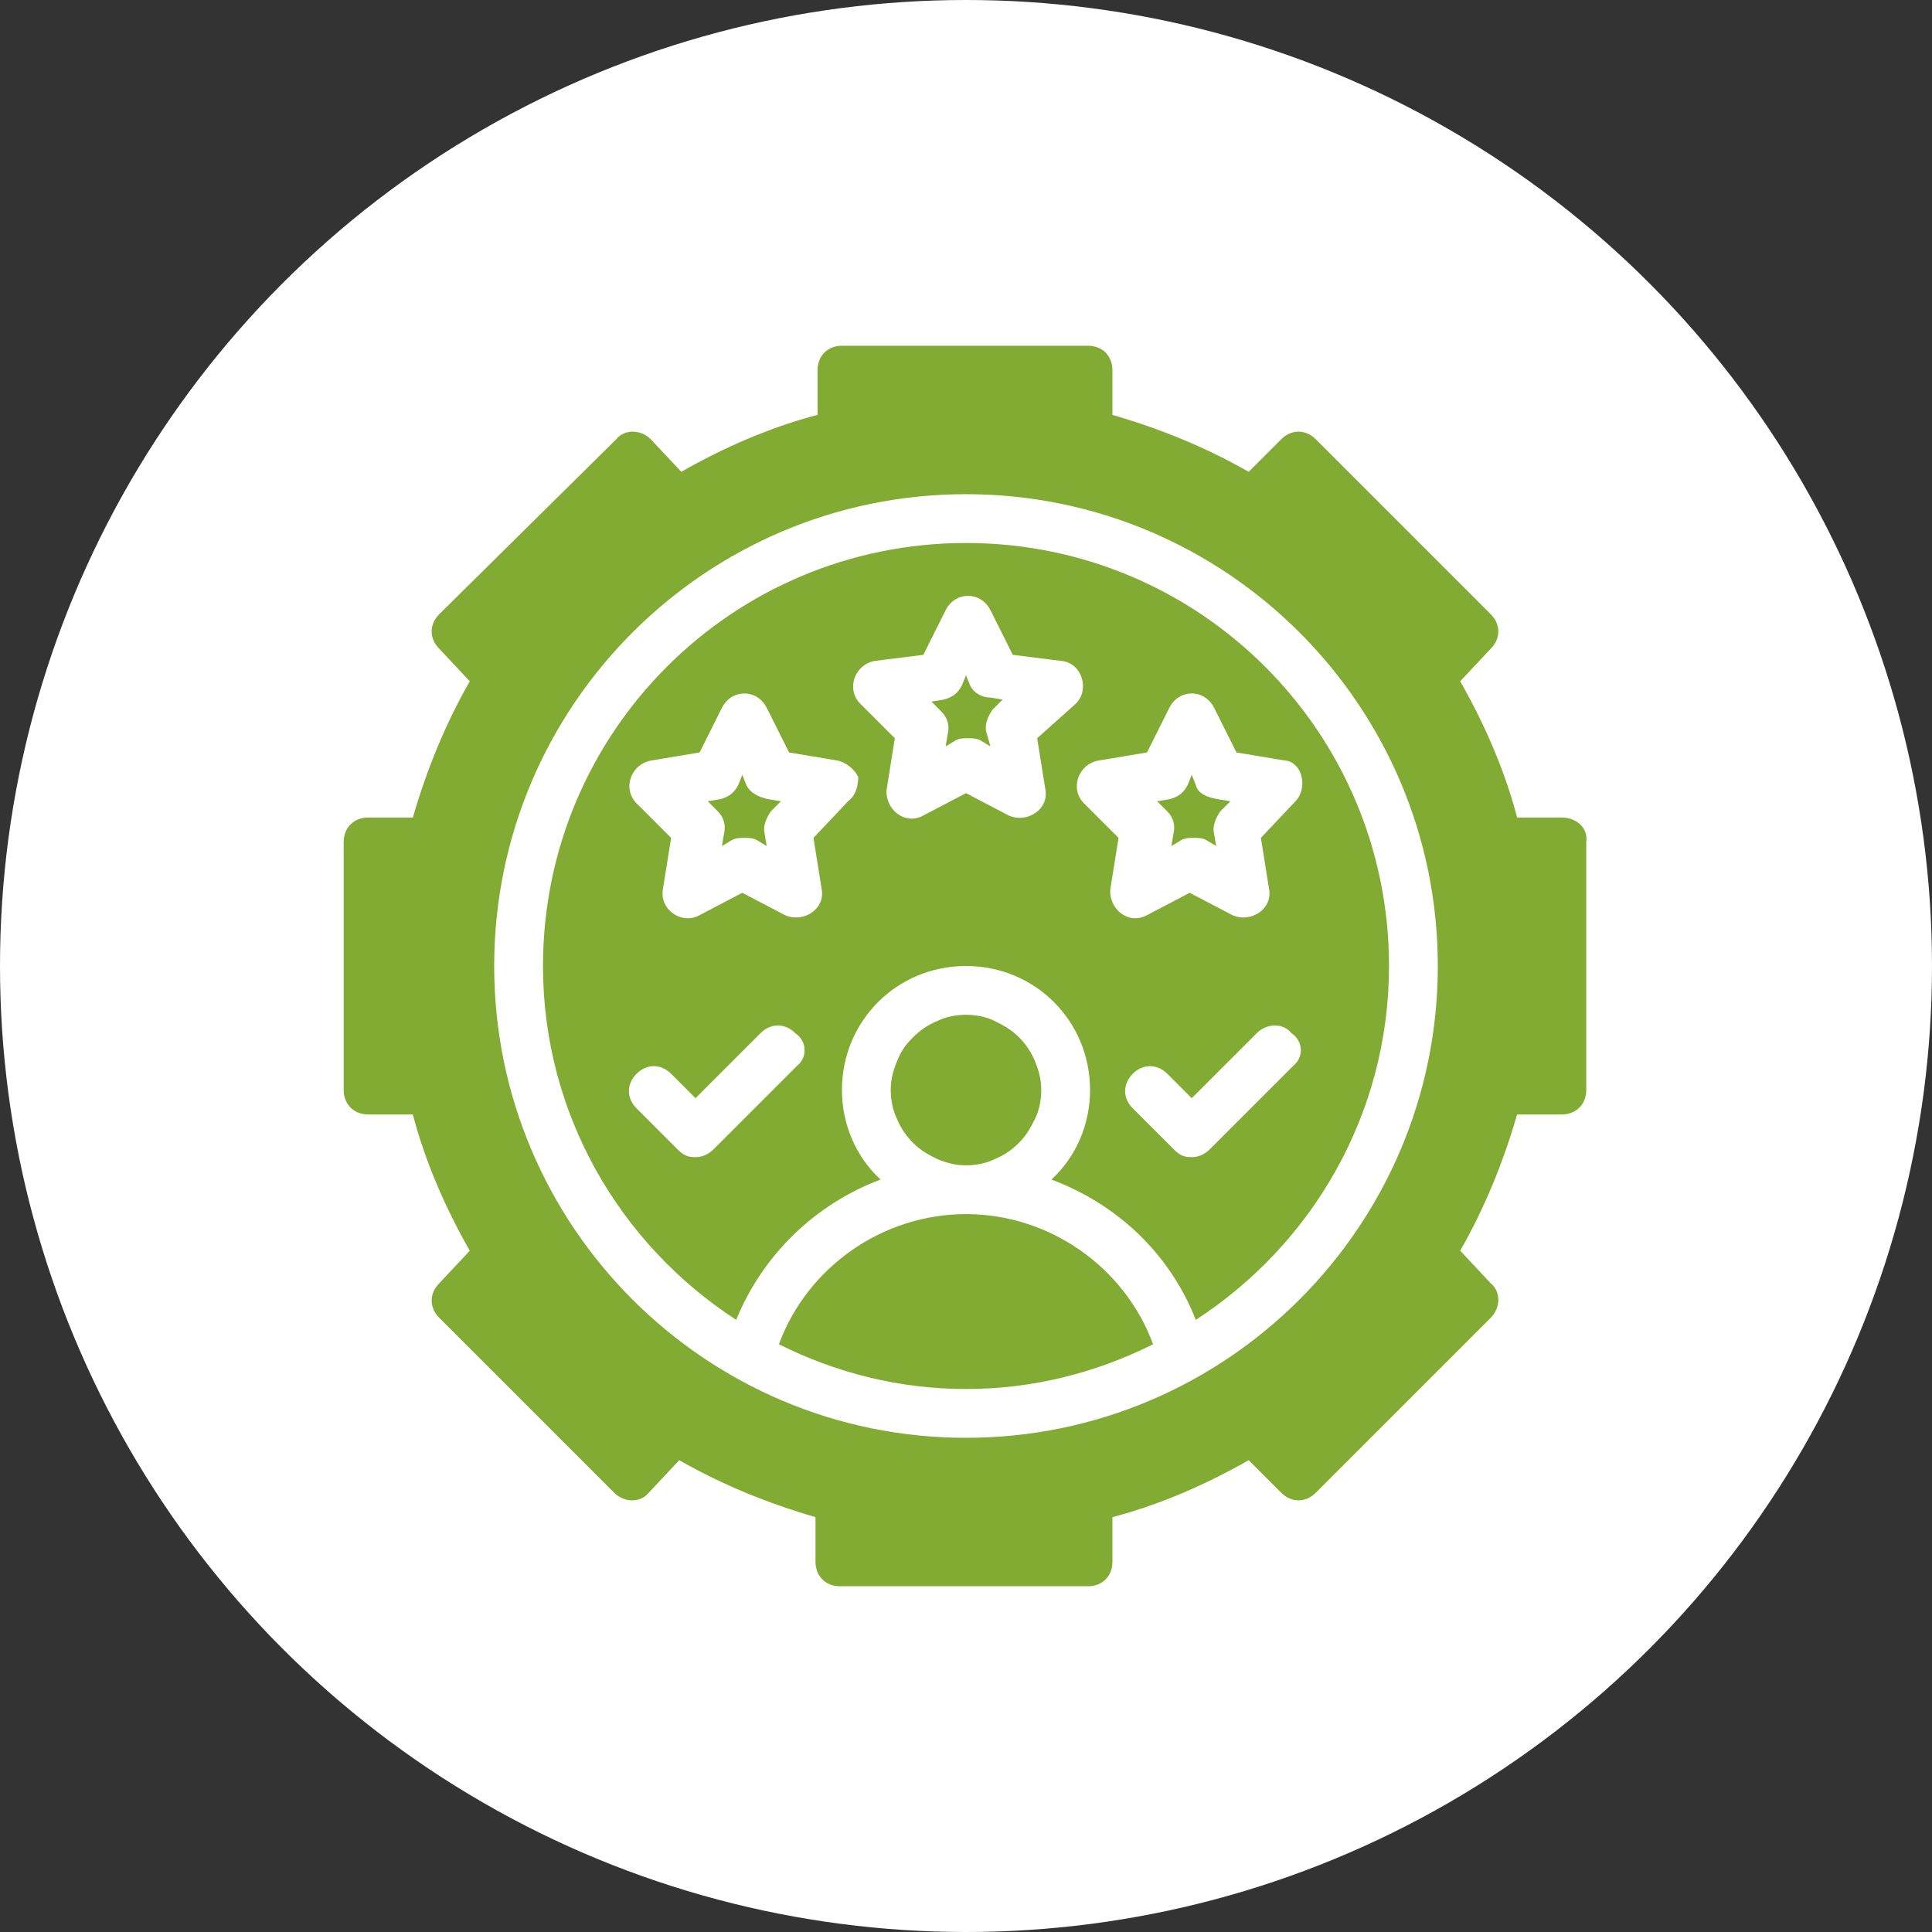
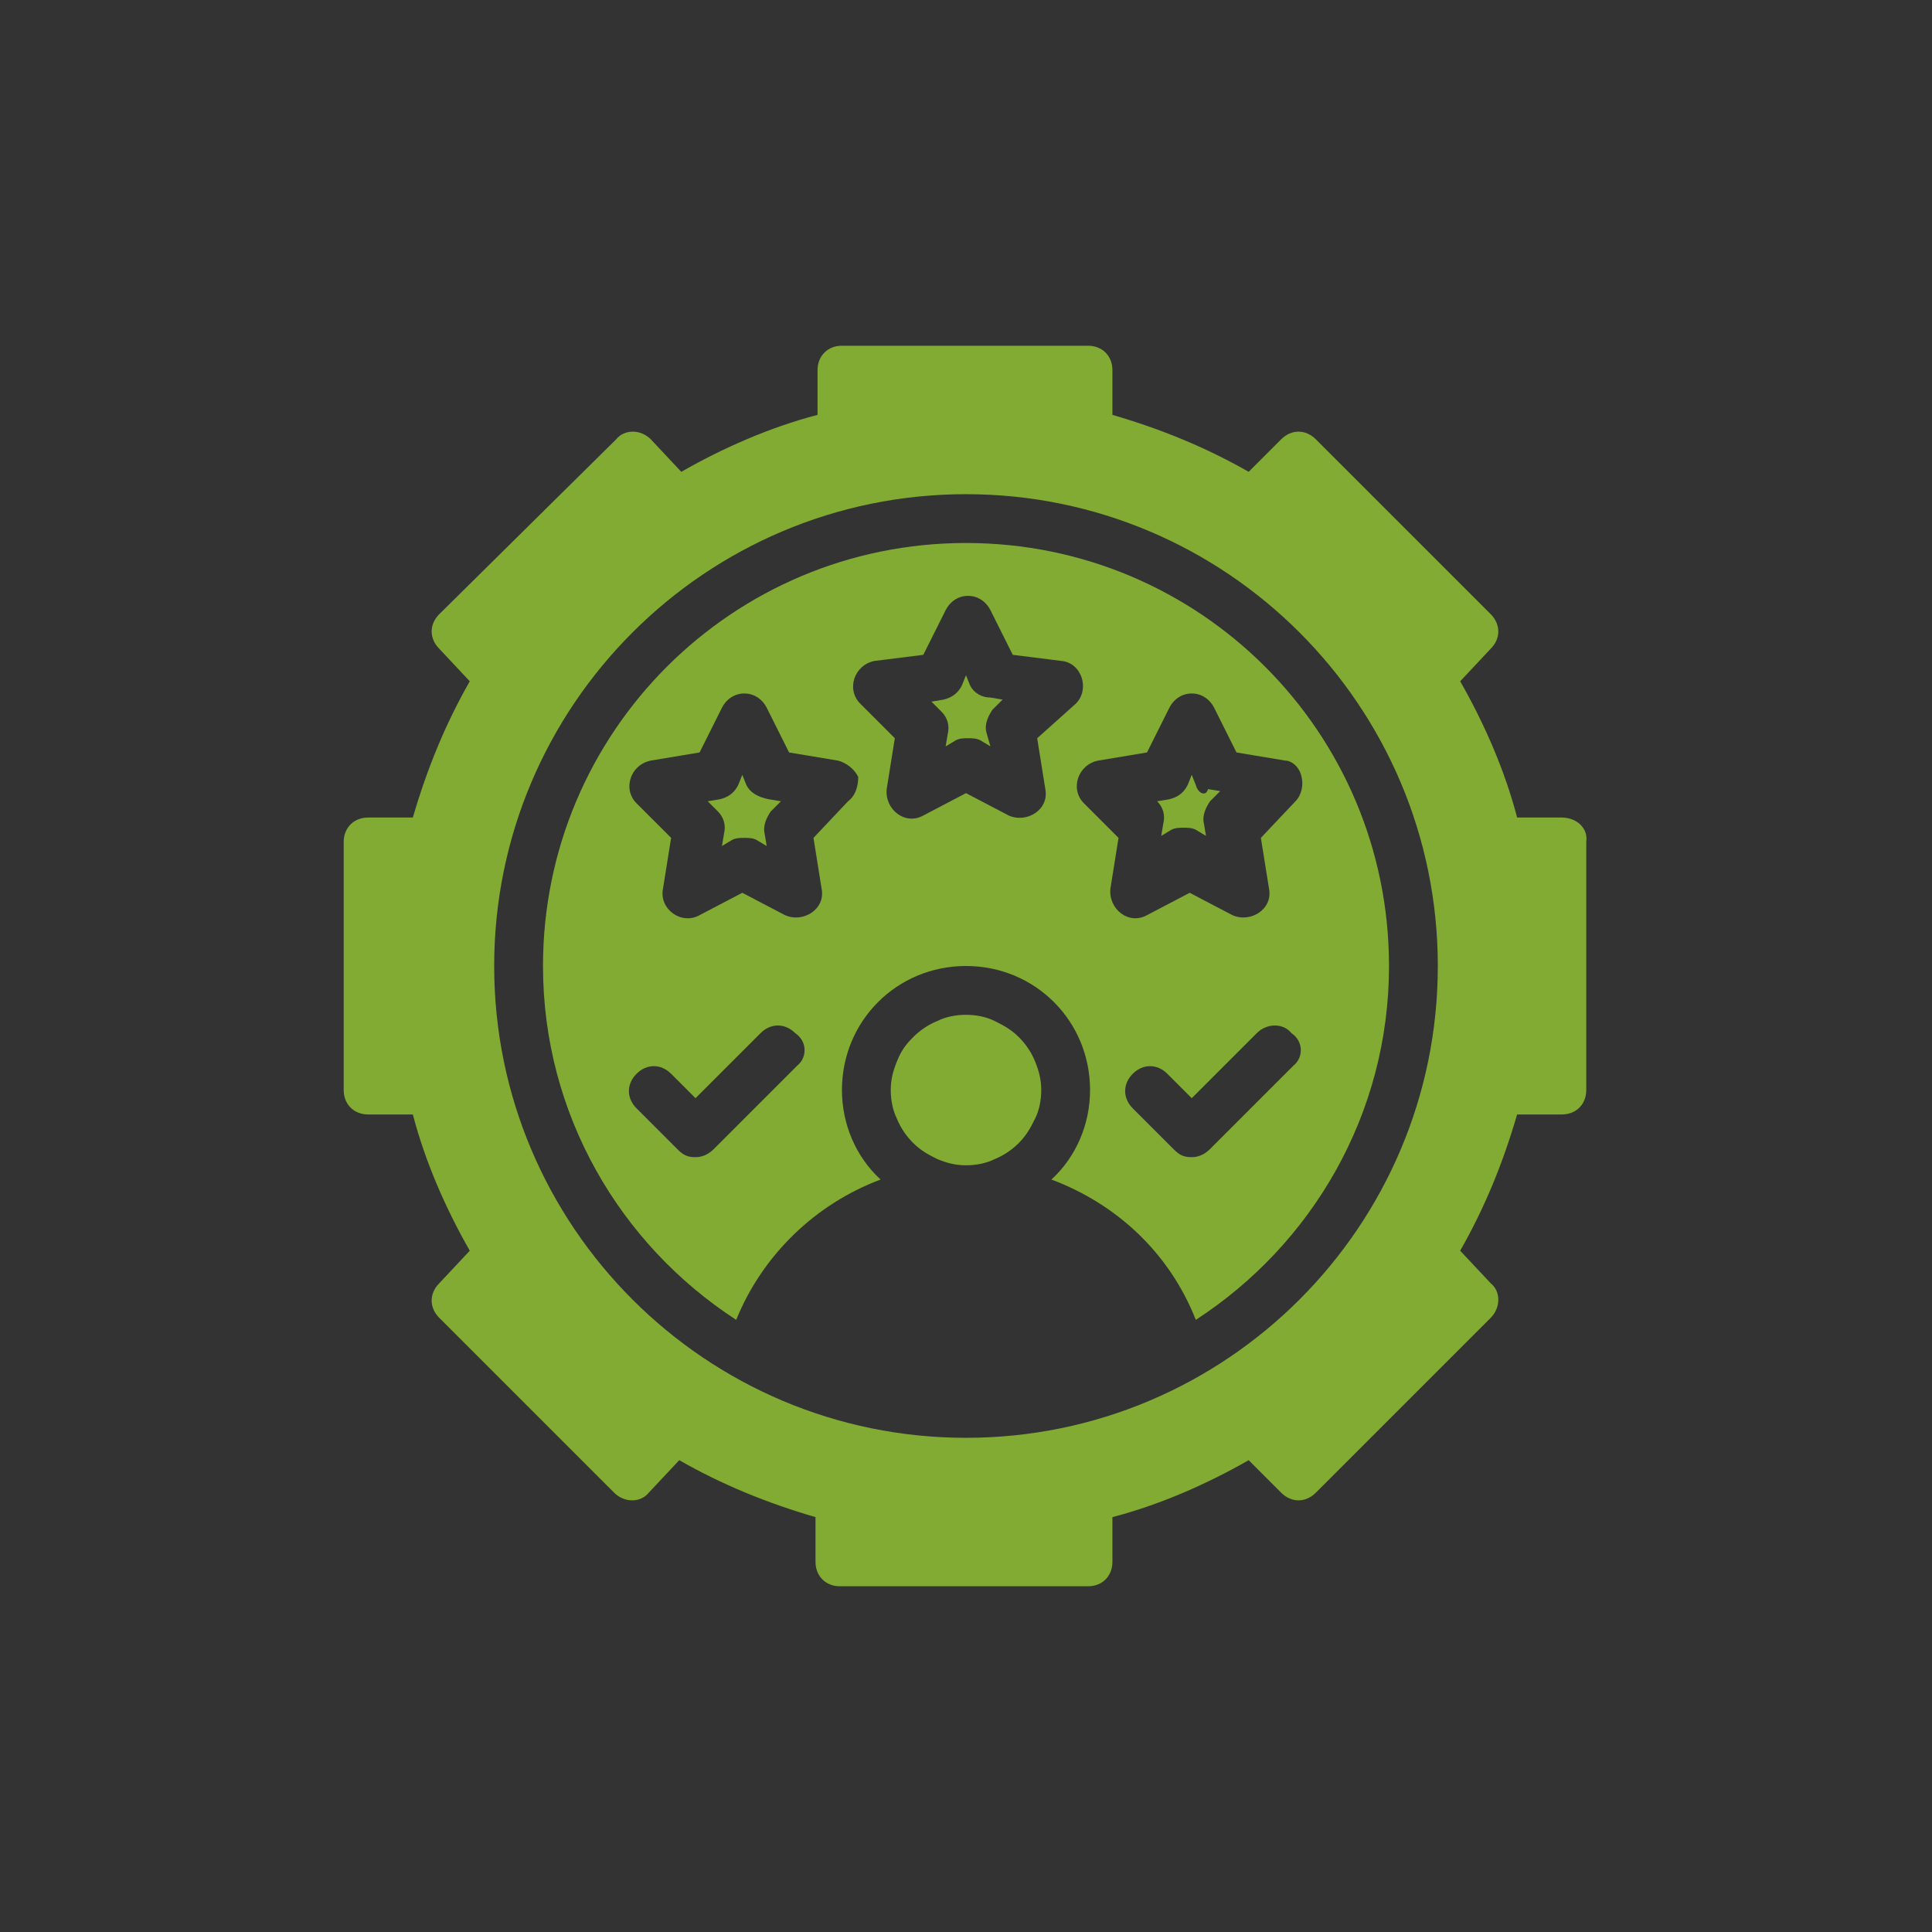
<svg xmlns="http://www.w3.org/2000/svg" version="1.1" id="Layer_2_00000034775550277731141740000006829720798395443590_" x="0px" y="0px" viewBox="0 0 95 95" style="enable-background:new 0 0 95 95;" xml:space="preserve">
  <rect x="0" y="0" width="95" height="95" fill="#333333" stroke="none" />
  <style type="text/css">
	.st0{fill:#FFFFFF;}
	.st1{fill:#81AB32;}
</style>
-   <circle class="st0" cx="47.5" cy="47.5" r="47.5" />
  <g id="Layer_1-2">
    <g>
      <path class="st1" d="M36.7,38.6l-0.2-0.5l-0.2,0.5c-0.2,0.4-0.5,0.6-0.9,0.7l-0.6,0.1l0.5,0.5c0.3,0.3,0.4,0.7,0.3,1.1l-0.1,0.6    l0.5-0.3c0.2-0.1,0.4-0.1,0.6-0.1s0.4,0,0.6,0.1l0.5,0.3l-0.1-0.6c-0.1-0.4,0.1-0.8,0.3-1.1l0.5-0.5l-0.6-0.1    C37.3,39.2,36.9,39,36.7,38.6z" />
      <path class="st1" d="M47.7,33.7l-0.2-0.5l-0.2,0.5c-0.2,0.4-0.5,0.6-0.9,0.7l-0.6,0.1l0.5,0.5c0.3,0.3,0.4,0.7,0.3,1.1l-0.1,0.6    l0.5-0.3c0.2-0.1,0.4-0.1,0.6-0.1s0.4,0,0.6,0.1l0.5,0.3L48.5,36c-0.1-0.4,0.1-0.8,0.3-1.1l0.5-0.5l-0.6-0.1    C48.3,34.3,47.9,34.1,47.7,33.7z" />
-       <path class="st1" d="M47.5,59.7c-4.1,0-7.8,2.6-9.2,6.4c2.8,1.4,5.9,2.2,9.2,2.2s6.4-0.8,9.2-2.2C55.3,62.3,51.6,59.7,47.5,59.7z" />
      <path class="st1" d="M51.2,53.6c0,0.5-0.1,1-0.3,1.4c-0.2,0.4-0.4,0.8-0.8,1.2c-0.3,0.3-0.7,0.6-1.2,0.8c-0.4,0.2-0.9,0.3-1.4,0.3    c-0.5,0-0.9-0.1-1.4-0.3c-0.4-0.2-0.8-0.4-1.2-0.8c-0.3-0.3-0.6-0.7-0.8-1.2c-0.2-0.4-0.3-0.9-0.3-1.4s0.1-0.9,0.3-1.4    s0.4-0.8,0.8-1.2c0.3-0.3,0.7-0.6,1.2-0.8c0.4-0.2,0.9-0.3,1.4-0.3c0.5,0,1,0.1,1.4,0.3c0.4,0.2,0.8,0.4,1.2,0.8    c0.3,0.3,0.6,0.7,0.8,1.2C51.1,52.7,51.2,53.1,51.2,53.6z" />
-       <path class="st1" d="M58.8,38.6l-0.2-0.5l-0.2,0.5c-0.2,0.4-0.5,0.6-0.9,0.7l-0.6,0.1l0.5,0.5c0.3,0.3,0.4,0.7,0.3,1.1l-0.1,0.6    l0.5-0.3c0.2-0.1,0.4-0.1,0.6-0.1c0.2,0,0.4,0,0.6,0.1l0.5,0.3l-0.1-0.6c-0.1-0.4,0.1-0.8,0.3-1.1l0.5-0.5l-0.6-0.1    C59.3,39.2,58.9,39,58.8,38.6L58.8,38.6z" />
+       <path class="st1" d="M58.8,38.6l-0.2-0.5l-0.2,0.5c-0.2,0.4-0.5,0.6-0.9,0.7l-0.6,0.1c0.3,0.3,0.4,0.7,0.3,1.1l-0.1,0.6    l0.5-0.3c0.2-0.1,0.4-0.1,0.6-0.1c0.2,0,0.4,0,0.6,0.1l0.5,0.3l-0.1-0.6c-0.1-0.4,0.1-0.8,0.3-1.1l0.5-0.5l-0.6-0.1    C59.3,39.2,58.9,39,58.8,38.6L58.8,38.6z" />
      <path class="st1" d="M76.8,40.2h-2.2c-0.6-2.3-1.6-4.6-2.8-6.7l1.5-1.6c0.5-0.5,0.5-1.2,0-1.7l-8.6-8.6c-0.5-0.5-1.2-0.5-1.7,0    l-1.6,1.6c-2.1-1.2-4.3-2.1-6.7-2.8v-2.2c0-0.7-0.5-1.2-1.2-1.2H41.4c-0.7,0-1.2,0.5-1.2,1.2v2.2c-2.3,0.6-4.6,1.6-6.7,2.8    L32,21.6c-0.5-0.5-1.3-0.5-1.7,0l-8.7,8.6c-0.5,0.5-0.5,1.2,0,1.7l1.5,1.6c-1.2,2.1-2.1,4.3-2.8,6.7h-2.2c-0.7,0-1.2,0.5-1.2,1.2    v12.2c0,0.7,0.5,1.2,1.2,1.2h2.2c0.6,2.3,1.6,4.6,2.8,6.7l-1.5,1.6c-0.5,0.5-0.5,1.2,0,1.7l8.6,8.6c0.5,0.5,1.3,0.5,1.7,0l1.5-1.6    c2.1,1.2,4.3,2.1,6.7,2.8v2.2c0,0.7,0.5,1.2,1.2,1.2h12.2c0.7,0,1.2-0.5,1.2-1.2v-2.2c2.3-0.6,4.6-1.6,6.7-2.8l1.6,1.6    c0.5,0.5,1.2,0.5,1.7,0l8.6-8.6c0.5-0.5,0.5-1.3,0-1.7l-1.5-1.6c1.2-2.1,2.1-4.3,2.8-6.7h2.2c0.7,0,1.2-0.5,1.2-1.2V41.4    C78.1,40.7,77.5,40.2,76.8,40.2L76.8,40.2z M47.5,70.7c-12.8,0-23.2-10.4-23.2-23.2s10.4-23.2,23.2-23.2s23.2,10.4,23.2,23.2    S60.3,70.7,47.5,70.7L47.5,70.7z" />
      <path class="st1" d="M47.5,26.7C36,26.7,26.7,36,26.7,47.5c0,7.3,3.8,13.7,9.5,17.4c1.3-3.2,3.9-5.7,7.1-6.9    c-1.2-1.1-1.9-2.7-1.9-4.4c0-3.4,2.7-6.1,6.1-6.1c3.4,0,6.1,2.7,6.1,6.1c0,1.7-0.7,3.3-1.9,4.4c3.2,1.2,5.8,3.6,7.1,6.9    c5.7-3.7,9.5-10.1,9.5-17.4C68.3,36,59,26.7,47.5,26.7z M39.2,52.4l-4.1,4.1c-0.2,0.2-0.5,0.4-0.9,0.4s-0.6-0.1-0.9-0.4l-2-2    c-0.5-0.5-0.5-1.2,0-1.7c0.5-0.5,1.2-0.5,1.7,0l1.2,1.2l3.2-3.2c0.5-0.5,1.2-0.5,1.7,0C39.7,51.2,39.7,52,39.2,52.4L39.2,52.4z     M41.7,39.4L40,41.2c0,0,0.4,2.5,0.4,2.5c0.2,1-0.9,1.7-1.8,1.3l-2.1-1.1c0,0-2.1,1.1-2.1,1.1c-0.9,0.5-2-0.3-1.8-1.3l0.4-2.5    c0,0-1.7-1.7-1.7-1.7c-0.7-0.7-0.3-1.9,0.7-2.1l2.4-0.4l1.1-2.2c0.2-0.4,0.6-0.7,1.1-0.7s0.9,0.3,1.1,0.7l1.1,2.2l2.4,0.4    c0.4,0.1,0.8,0.4,1,0.8C42.2,38.6,42.1,39.1,41.7,39.4L41.7,39.4z M51,36.3c0,0,0.4,2.5,0.4,2.5c0.2,1-0.9,1.7-1.8,1.3l-2.1-1.1    c0,0-2.1,1.1-2.1,1.1c-0.9,0.5-1.9-0.3-1.8-1.3l0.4-2.5c0,0-1.7-1.7-1.7-1.7c-0.7-0.7-0.3-1.9,0.7-2.1l2.4-0.3l1.1-2.2    c0.2-0.4,0.6-0.7,1.1-0.7c0.5,0,0.9,0.3,1.1,0.7l1.1,2.2c0,0,2.4,0.3,2.4,0.3c1,0.1,1.4,1.4,0.7,2.1L51,36.3L51,36.3z M63.6,52.4    l-4.1,4.1c-0.2,0.2-0.5,0.4-0.9,0.4s-0.6-0.1-0.9-0.4l-2-2c-0.5-0.5-0.5-1.2,0-1.7c0.5-0.5,1.2-0.5,1.7,0l1.2,1.2l3.2-3.2    c0.5-0.5,1.3-0.5,1.7,0C64.1,51.2,64.1,52,63.6,52.4L63.6,52.4z M64,38.2c0.1,0.4,0,0.9-0.3,1.2L62,41.2c0,0,0.4,2.5,0.4,2.5    c0.2,1-0.9,1.7-1.8,1.3l-2.1-1.1c0,0-2.1,1.1-2.1,1.1c-0.9,0.5-1.9-0.3-1.8-1.3l0.4-2.5c0,0-1.7-1.7-1.7-1.7    c-0.7-0.7-0.3-1.9,0.7-2.1l2.4-0.4l1.1-2.2c0.2-0.4,0.6-0.7,1.1-0.7s0.9,0.3,1.1,0.7l1.1,2.2l2.4,0.4C63.5,37.4,63.9,37.7,64,38.2    L64,38.2z" />
    </g>
  </g>
</svg>